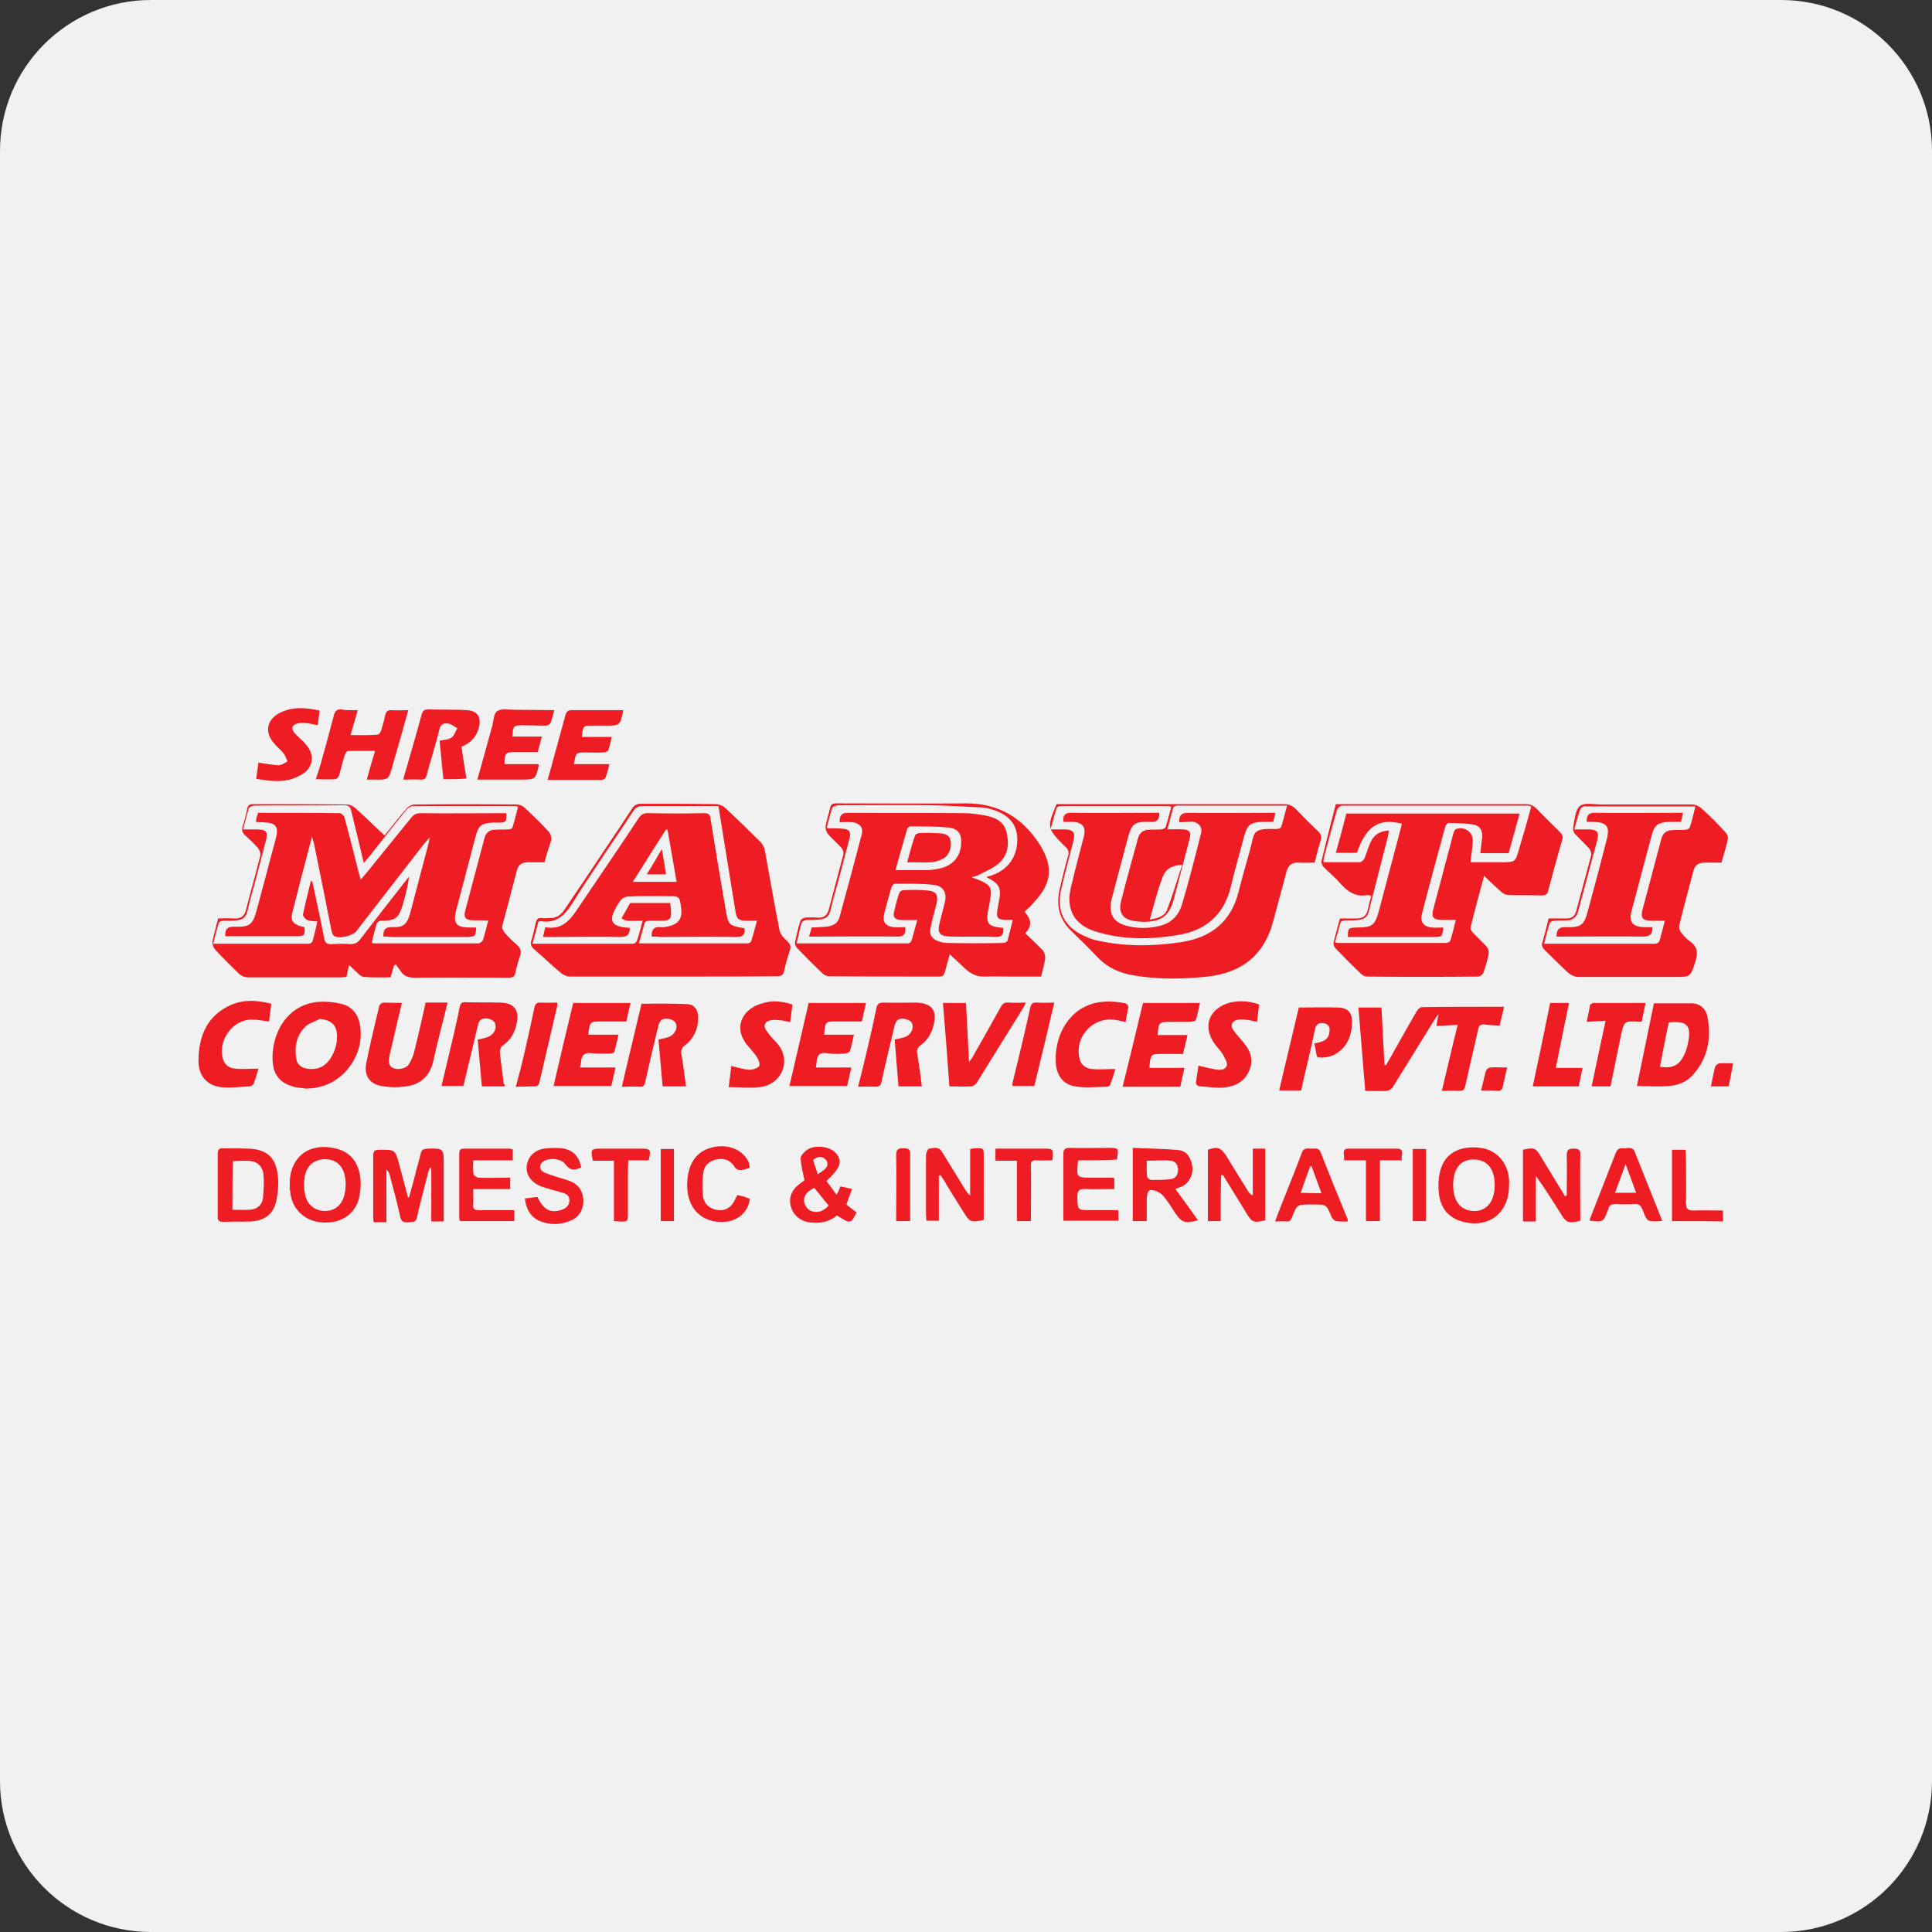
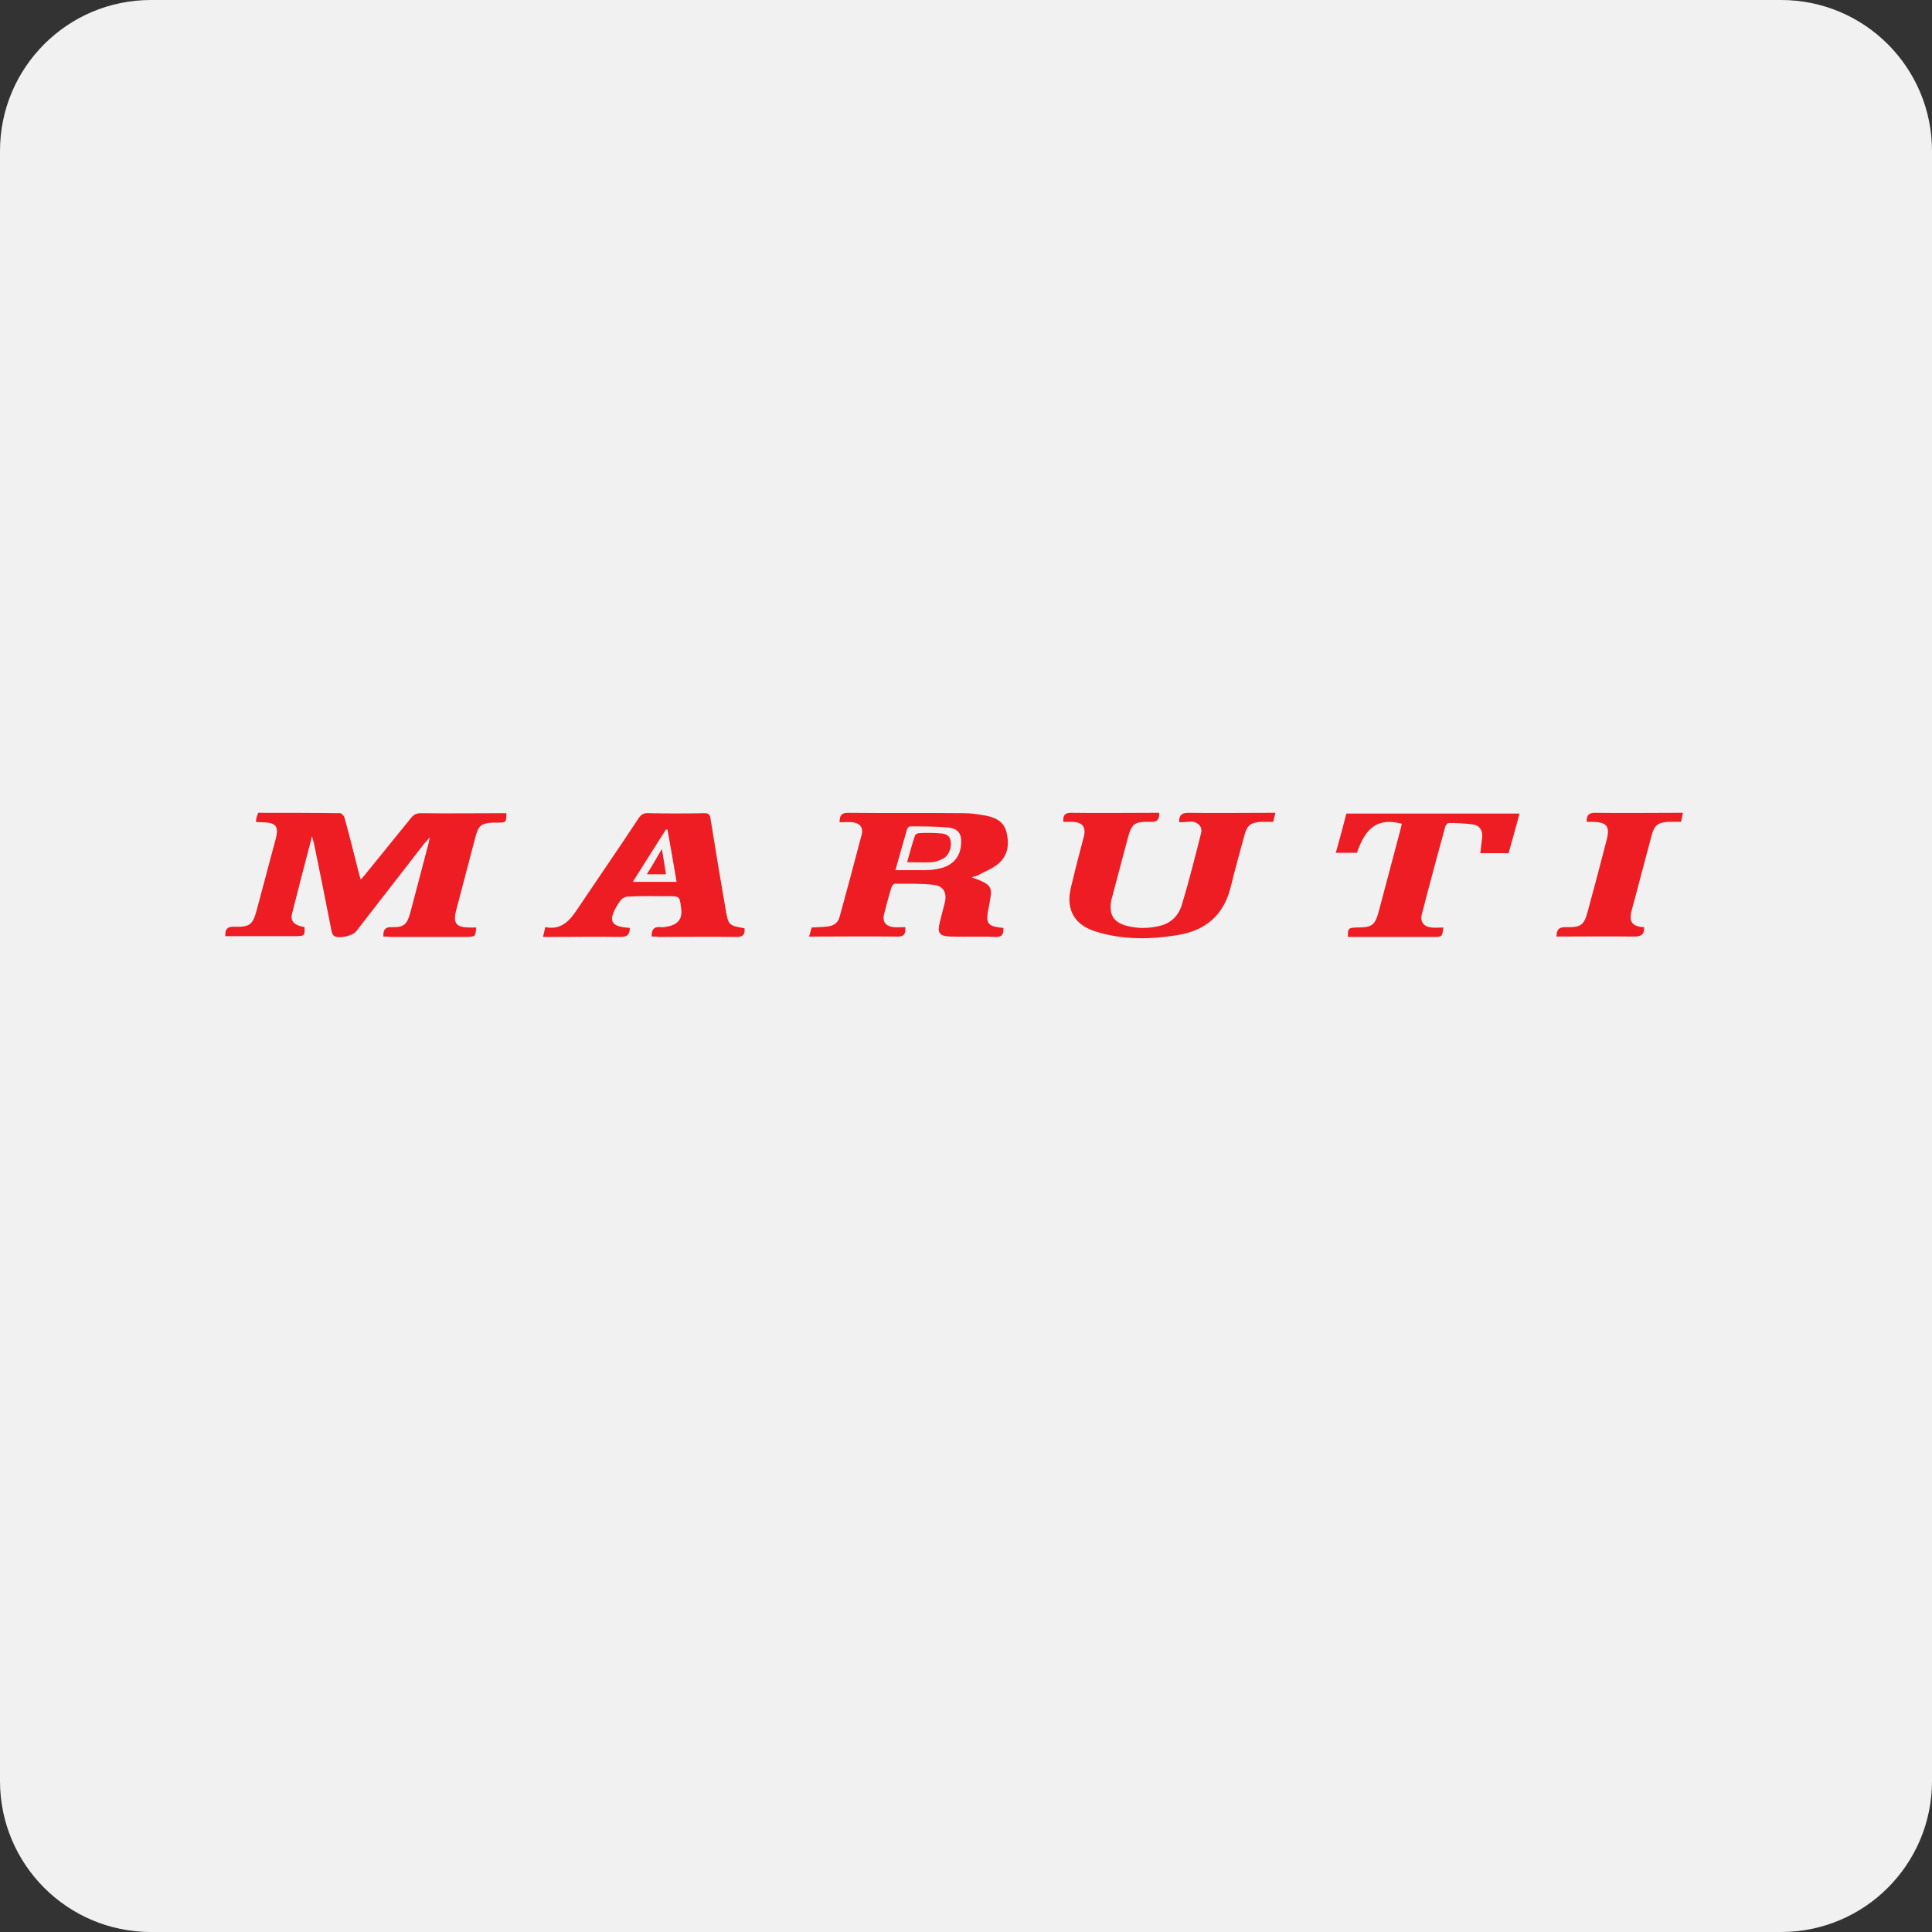
<svg xmlns="http://www.w3.org/2000/svg" id="Vector" viewBox="0 0 512 512">
  <rect x="0" y="0" width="512" height="512" fill="#333333" stroke="none" />
  <style>.st0{fill:#f1f1f2}.st1{fill:#ed1d23}</style>
  <path class="st0" d="M512 472c0 22.1-17.9 40-40 40H40c-22.1 0-40-17.9-40-40V40C0 17.9 17.9 0 40 0h432c22.1 0 40 17.9 40 40v432z" />
-   <path class="st1" d="M144.3 228.5h-4.4c-1.5 0-2.5.6-2.9 2.1-1.3 4.9-2.6 9.8-3.9 14.8-.1.5.2 1.2.5 1.6 1 1.2 2.1 2.3 3.3 3.3 1 .9 1.4 1.8.9 3.1-.5 1.4-.9 2.8-1.2 4.3-.2 1.2-.8 1.4-1.9 1.4-8.2 0-16.5-.1-24.7 0-1.6 0-2.9-.3-3.8-1.7-.4-.6-.9-1.2-1.3-1.8-.2.1-.3.2-.5.3-.3 1-.6 2-.9 3.1-2.3 0-4.7.1-7-.1-.6 0-1.3-.6-1.8-1.1-.7-.6-1.4-1.3-2.2-2.1-.2 1.1-.5 2.1-.7 3.2-.5 0-1 .1-1.5.1H65.6c-.7 0-1.7-.4-2.2-.9-2.2-2.1-4.4-4.3-6.5-6.6-.4-.5-.7-1.4-.6-2 .4-2 1-4 1.5-6.1 1.5 0 2.9-.1 4.3 0 1.7.1 2.7-.6 3.1-2.3 1.2-4.8 2.6-9.6 3.8-14.4.1-.6-.2-1.4-.6-1.9-1-1.2-2.2-2.3-3.4-3.4-.8-.7-1-1.4-.7-2.4.5-1.5.9-3.1 1.2-4.6.2-1 .6-1.3 1.6-1.3 8.3 0 16.6 0 24.9.1.7 0 1.5.4 2.1.9 2.6 2.3 5.1 4.8 7.8 7.3 2-2.4 3.8-4.8 5.8-7.1.5-.6 1.5-1.1 2.2-1.1 9-.1 18-.1 27 0 .8 0 1.7.4 2.2.9 2.2 2.1 4.4 4.2 6.4 6.4.4.5.7 1.4.6 2.1-.6 1.9-1.3 3.9-1.8 5.9zm-79.9-8.7h3.4c2.9 0 3.3.6 2.6 3.2-1.3 5-2.6 10.1-4 15.1s-.3 6.1-7.2 5.9c-.4 0-1.2.3-1.2.6-.6 1.8-1 3.6-1.5 5.5h25.3c.4 0 .9-.3 1-.6.5-1.7.9-3.5 1.3-5.3-1.1-.1-2-.1-2.7-.4-.5-.2-1.2-1.1-1.1-1.5.6-3 1.4-5.9 2.1-8.9.4.3.5.5.5.8 1 4.8 2.1 9.6 3 14.4.2 1.3.8 1.7 2 1.6 1.7-.1 3.3-.1 5 0 1.1 0 1.8-.3 2.5-1.2 3.9-5.1 7.9-10.2 11.9-15.3.4-.5.7-.9 1.1-1.4-.3 2.4-.9 4.7-1.5 6.9-1.1 3.7-1.7 4.9-5.9 4.8-.4 0-1.1.4-1.2.8-.5 1.7-.9 3.4-1.3 5 .3.1.4.2.5.2h27.8c.4 0 1-.5 1.2-.9.5-1.6.9-3.3 1.4-5.2h-4.1c-2-.1-2.5-.8-2-2.6l5.1-19.2c.3-1.3 1.2-2.1 2.5-2.2 1.3-.1 2.5 0 3.8-.1.4 0 1-.2 1.1-.5.6-1.8 1-3.7 1.5-5.5-.4-.1-.6-.2-.8-.2h-27c-.6 0-1.5.6-1.9 1.1-3.3 4.1-6.6 8.3-9.9 12.5-.4.5-.8.9-1.3 1.5-1.1-4.8-2.2-9.2-3.3-13.7-.2-1-.5-1.6-1.8-1.6-8 .1-16 0-24 .1-.5 0-1.3.4-1.4.8-.5 1.7-.9 3.4-1.5 5.5zM280 213.1H340.2c1.4 0 2.3.4 3.3 1.4 1.9 2 3.9 4 5.9 5.9.7.7.9 1.3.6 2.3-.6 1.9-1.1 3.8-1.6 5.9-1.4 0-2.8.1-4.2 0-1.9-.1-2.8.7-3.3 2.5-1 3.9-2.1 7.7-3.1 11.6-.2.6-.3 1.2-.5 1.8-2.4 8.8-8.4 13.3-17.3 14.3-6.5.7-13 .8-19.5-.3-3.7-.6-6.9-2-9.5-4.7-2.2-2.3-4.5-4.6-6.8-6.8-3.6-3.3-4.4-7.2-3.3-11.7.7-2.8 1.3-5.6 2.1-8.3.4-1.2.1-2.1-.9-2.8l-.2-.2c-4.4-4.5-4.5-4.8-1.9-10.9zm29.4 6.7c1.6 0 2.9-.1 4.2 0 1.6.1 2.1.8 1.7 2.3-1.4 5.4-2.8 10.7-4.2 16.1-1.3 4.6-3.2 6-7.9 6.1-.8 0-1.6-.1-2.4-.2-3.2-.4-4.5-2.2-3.7-5.3 1.4-5.6 3-11.2 4.5-16.7.4-1.4 1.3-2.1 2.7-2.2 1.1-.1 2.3 0 3.4-.1.4 0 1.1-.3 1.2-.6.6-1.8 1-3.6 1.5-5.3-.3-.2-.4-.3-.5-.3H281c-.4 0-.9.3-1 .6-.6 1.8-1 3.6-1.6 5.6h4c2 .1 2.6.9 2.1 2.9-1.1 4.4-2.3 8.7-3.3 13.1-1.3 5.8 1 10.1 6.5 12.4.9.4 1.9.8 2.9 1 7.4 1.7 14.9 1.6 22.3.5 8-1.2 13.4-5.4 15.4-13.6.9-3.6 1.9-7.1 2.9-10.6 1.4-5 .3-6 7-5.8.4 0 1.2-.2 1.3-.5.6-1.8 1-3.7 1.6-5.7h-29.2c-.4 0-.9.3-1 .6-.5 1.8-1 3.6-1.5 5.7zm-4.7 23.9c2.4-.4 4-1 4.6-2.6 1.5-3.9 2.6-7.8 4-11.9-2.9.1-4.6 1.2-5.4 3.8-1.3 3.4-2.1 6.9-3.2 10.7zM363.4 237.4c-.5-.1-.8-.2-1-.2-3.1.6-5.3-.9-7.2-3.1-1.3-1.5-2.9-2.8-4.3-4.2-.4-.4-.8-1.2-.7-1.7 1.2-5 2.5-10 3.8-15.1H404.2c1.2 0 2 .3 2.9 1.1 2 2.1 4.1 4.1 6.2 6.2.7.7 1 1.2.7 2.2-1.3 4.4-2.5 8.9-3.7 13.4-.2.9-.6 1.3-1.6 1.3-3-.1-6 0-8.9-.1-.7 0-1.4-.4-1.9-.8-1.5-1.3-2.9-2.7-4.6-4.3-1.3 4.8-2.5 9.2-3.6 13.7-.1.4.3 1 .6 1.3 1.2 1.3 2.5 2.5 3.7 3.8.4.5.6 1.3.5 1.9-.3 1.7-.8 3.3-1.4 5-.2.5-.9 1-1.4 1-9.8.1-19.6.1-29.4 0-.5 0-1.1-.3-1.5-.6-2.3-2.2-4.6-4.5-6.8-6.8-.4-.4-.7-1.1-.6-1.6.5-2.1 1.1-4.2 1.7-6.4h4.5c1.4 0 2.4-.6 2.8-2 .3-1.3.6-2.6 1-4zm42.4-23.7c-.4-.1-.6-.2-.8-.2h-49.3c-.5 0-1.3.7-1.4 1.2-1.2 4.1-2.3 8.3-3.4 12.4-.1.4-.1.9-.2 1.4h9.7c.4 0 1-.6 1.2-1 .6-1.5 1-3 1.7-4.5.9-1.9 2.6-2.8 4.8-2.9-.1.6-.2 1.1-.3 1.6-1.4 5.5-2.8 11-4.2 16.4-1.3 4.9-.4 6-7.1 5.8-.4 0-1.1.2-1.2.5-.6 1.8-1 3.6-1.5 5.3.4.1.5.2.6.2h28.8c.4 0 1-.3 1.1-.5.6-1.8 1-3.6 1.5-5.6h-3.9c-2.1-.1-2.6-.8-2.1-2.7l5.4-20.4c.1-.4.4-.9.7-1 2.2-.8 4.5.8 4.4 3.2-.1 1.8-.4 3.6-.6 5.6h8.1c3.8 0 3.8 0 4.8-3.6 1.1-3.7 2.2-7.4 3.2-11.2zM178.5 258.8h-27.3c-.9 0-1.9-.4-2.6-1-2.4-2-4.7-4.2-7.1-6.3-.7-.6-1-1.2-.7-2.2.5-1.6.8-3.2 1.2-4.8.2-.9.6-1.3 1.5-1.2.7.1 1.4 0 2.1 0 1.7.1 2.9-.7 3.9-2.1 3.5-5.2 7-10.3 10.4-15.5 2.6-3.8 5.1-7.6 7.6-11.4.6-1 1.4-1.3 2.5-1.3 6.6 0 13.2 0 19.7.1.8 0 1.8.4 2.4.9 3.2 3 6.3 6 9.4 9.1.6.6 1.1 1.5 1.2 2.3 1.3 7.1 2.5 14.2 3.9 21.2.2 1 1.1 2 1.9 2.7.9.8 1.2 1.5.8 2.6-.6 1.8-1.1 3.6-1.5 5.4-.2 1.1-.8 1.4-1.9 1.4-9.1.1-18.3.1-27.4.1zm-8.2-14.8c-1.6 0-2.8.1-4.1 0-.5 0-1-.4-1.5-.6.8-1.4 1.5-2.7 2.3-4.1h10.6c.1.8.2 1.3.2 1.9.2 2.3-.3 2.8-2.5 2.8H172c-.4 0-1 .2-1.1.5-.6 1.8-1 3.6-1.6 5.5h28.8c.4 0 .9-.3 1-.6.5-1.7 1-3.5 1.5-5.4h-2.8c-2.1 0-2.6-.5-2.9-2.5-.7-4.3-1.4-8.7-2.1-13-.8-4.9-1.6-9.8-2.4-14.9h-20c-1.2 0-2 .4-2.6 1.4-5.4 8.2-11 16.2-16.2 24.5-2 3.2-4.3 5.3-8.3 4.6-.2 0-.3.1-.6.1-.5 1.9-1 3.8-1.6 5.9h26.7c.4 0 .9-.5 1-.8.6-1.7 1-3.4 1.5-5.3zM271.5 241.6c1.7 1.9 2.2 3.7.2 5.7 1.6 1.6 3.2 3 4.7 4.6.4.5.6 1.4.6 2-.2 1.6-.7 3.1-1.1 4.9h-8.4c-2.2 0-4.4-.1-6.5 0-2.1.1-3.7-.7-5.1-2-1.3-1.2-2.7-2.5-4.2-3.9-.5 1.7-.9 3.2-1.3 4.7-.2.8-.5 1.2-1.5 1.2-9.7 0-19.5 0-29.2-.1-.6 0-1.3-.3-1.8-.8-2.3-2.2-4.5-4.4-6.7-6.7-.4-.4-.6-1.1-.5-1.6.4-1.8.8-3.7 1.4-5.5.1-.4.7-.8 1.1-.9 1.2-.1 2.5-.1 3.8 0 1.4 0 2.2-.7 2.6-2 1.3-4.9 2.6-9.8 3.9-14.8.1-.5-.1-1.3-.5-1.7-1.1-1.3-2.5-2.4-3.6-3.7-.4-.5-.7-1.4-.6-2.1.3-1.6.8-3.2 1.2-4.8.2-1 .7-1.2 1.7-1.2 11.5 0 22.9.1 34.4 0 8.6 0 15 3.9 19.5 11 3.6 5.8 3.1 10.3-1.6 15.2-.8 1-1.6 1.7-2.5 2.5zm-60.4 8.4h29.6c.3 0 .8-.4.9-.8.5-1.7.9-3.4 1.5-5.4-1.6 0-3.1.1-4.5 0-1.2-.1-2-.6-1.7-2 .4-1.7.8-3.4 1.4-5.1.1-.4.7-.8 1.1-.8 2.2-.1 4.4-.1 6.5.1 2.2.2 2.8 1.2 2.3 3.4s-1.2 4.3-1.6 6.5c-.4 2 .4 3 2.3 3.6.8.3 1.7.4 2.5.4 4.8.1 9.6.1 14.4 0 .4 0 1.1-.3 1.2-.6.5-1.8.9-3.6 1.4-5.5h-1.9c-2.1-.1-2.5-.6-2.2-2.6.2-1.1.4-2.3.6-3.4.4-2.3-.3-3.6-2.3-4.7-.4-.2-.7-.4-1.2-.7.7-.2 1.2-.3 1.6-.5 4.1-1.4 6.6-4.9 6.6-9.4 0-4-2.2-6.6-6.7-8-.8-.2-1.7-.5-2.5-.5-4.4-.2-8.8-.5-13.2-.6-8.3-.1-16.6 0-24.9 0-.6 0-1.6.3-1.7.6-.6 1.7-1 3.6-1.5 5.3.3.2.3.2.4.2 1.2 0 2.4 0 3.6.1 2 .1 2.5.8 2 2.7-1.4 5.2-2.7 10.5-4.2 15.7-1.4 4.9-.3 5.9-7.1 5.8-.5 0-1.2.4-1.4.8-.5 1.8-.8 3.5-1.3 5.4zM410.4 243.4h4.8c1.3 0 2.1-.6 2.5-1.9 1.3-5 2.7-9.9 4-14.9.1-.5-.2-1.3-.6-1.8-1.2-1.3-2.5-2.5-3.7-3.8-.4-.4-.6-1.2-.5-1.7.4-2 .5-4.6 1.8-5.7 1.2-1 3.8-.4 5.8-.4h23.9c.9 0 2 .5 2.6 1.1 2.2 2 4.3 4.1 6.3 6.3.4.4.7 1.2.6 1.7-.4 2.1-1.1 4.1-1.7 6.3h-4.5c-1.5 0-2.5.6-2.9 2.1-1.3 4.9-2.6 9.7-3.8 14.6-.1.5.1 1.3.5 1.8.7.9 1.5 1.8 2.4 2.4 2 1.4 2.1 3.1 1.4 5.3-1.3 4-1.2 4.1-5.3 4.1h-25.8c-.8 0-1.9-.5-2.5-1-2.2-2-4.2-4.1-6.3-6.1-.7-.7-1-1.3-.6-2.2.6-2.2 1.1-4.1 1.6-6.2zm6.8-23.6h3.9c2.2.1 2.7.7 2.2 2.8-1.7 6.4-3.4 12.7-5.1 19-.4 1.4-1.3 2.2-2.7 2.3-1.2.1-2.4 0-3.6.1-.4 0-1.1.3-1.2.6-.6 1.8-1 3.6-1.5 5.5h29.5c.4 0 1-.4 1.1-.8.5-1.7.9-3.4 1.4-5.3h-3.9c-2-.1-2.5-.8-2.1-2.6l5.1-19.2c.4-1.4 1.3-2.1 2.7-2.2 1.2-.1 2.4 0 3.6-.1.4 0 1.1-.3 1.2-.6.6-1.8 1-3.6 1.5-5.6h-29.4c-.4 0-1 .4-1.1.8-.6 1.5-1 3.2-1.6 5.3zM398.6 266.8c-.4 1.8-.8 3.3-1.2 5-1.4-.1-2.7-.1-4-.3-1.1-.1-1.5.3-1.7 1.4-1.1 5-2.3 9.9-3.4 14.9-.2 1-.6 1.3-1.6 1.3-1.5-.1-3 0-4.6 0 1.4-5.8 2.7-11.5 4.2-17.5-2 .1-3.7.2-5.6.3.1-1 .3-1.8.5-3.1-.5.6-.7.9-.9 1.2-3.7 6-7.5 12.1-11.2 18.1-.3.5-1.1 1-1.7 1-1.8.1-3.6 0-5.6 0-.6-7.4-1.2-14.6-1.8-22.1h6.1c.3 5.1.5 10.1.8 15.2.1 0 .3.1.4.1.5-.9 1-1.7 1.5-2.6 2.2-3.9 4.4-7.9 6.7-11.8.3-.5.9-1 1.3-1 7.2-.1 14.4-.1 21.8-.1zM81.1 288.5c-1-.2-2.4-.2-3.6-.6-2.8-.8-4.6-2.6-5.1-5.4-1-6 2-15.5 11.1-16.9 2.2-.3 4.6-.1 6.8.4 2.9.6 4.6 2.7 5.1 5.7 1.3 7.3-3.8 14.9-11 16.4-1 .3-2 .3-3.3.4zm3.7-18.5c-1.3.7-2.8 1.1-3.8 2-2.4 2.3-3 5.3-2.5 8.5.2 1.5 1.3 2.5 2.9 2.7 2.4.4 4.4-.3 5.9-2.3 1.4-2 2.1-4.2 2-6.6-.1-2.7-1.5-3.9-4.5-4.3zM244.3 287.9h-6.2c-.3-4.2-.7-8.3-1-12.4 1.1-.3 2-.4 2.8-.7 1.5-.6 2.4-2.3 1.8-3.6-.4-1-2.5-1.6-3.7-1-.4.2-.7 1-.9 1.5-1.2 5-2.4 10-3.5 15-.2 1-.6 1.3-1.6 1.3-1.5-.1-3 0-4.6 0 .9-3.5 1.7-6.8 2.5-10.2.8-3.4 1.6-6.9 2.3-10.4.2-1.2.6-1.7 2-1.7 2.8.1 5.6 0 8.4 0 4.5.1 5.9 2.1 4.7 6.4-.6 2.1-1.7 3.8-3.6 5.1-.4.3-.7 1-.7 1.5.5 3 .9 6 1.3 9.2zM133.7 287.9h-6c-.4-4.1-.7-8.2-1.1-12.4 1-.2 1.9-.4 2.7-.7 1.6-.6 2.4-2.2 1.9-3.6-.4-1-2.2-1.7-3.6-1.1-.4.2-.8.9-.9 1.4-1.3 5.4-2.6 10.8-3.9 16.3H117c1.1-4.7 2.2-9.2 3.3-13.9.5-2.3 1.1-4.7 1.5-7 .2-.9.5-1.3 1.4-1.3 3.1.1 6.3 0 9.4.1 3.7.1 5.1 2 4.3 5.6-.5 2.4-1.6 4.4-3.7 5.8-.5.3-.8 1.3-.7 1.9.2 2.7.7 5.4 1 8.2.3.3.3.4.2.7zM181.8 287.9h-6.2c-.4-4.2-.7-8.3-1.1-12.4 1.1-.3 2-.4 2.8-.7 1.5-.6 2.4-2.4 1.8-3.6-.4-1-2.4-1.6-3.7-1-.4.2-.7.9-.9 1.5-1.2 5-2.4 10-3.5 15-.2 1-.5 1.4-1.6 1.3-1.5-.1-3 0-4.6 0 1.7-7.4 3.5-14.7 5.2-22 4 0 8.1-.1 12.1.1 1.9.1 2.8 1.4 2.9 3.2.1 3.2-1 5.9-3.7 7.9-.5.3-.8 1.2-.8 1.7.5 2.9.9 5.8 1.3 9zM106.5 265.8c-1.1 4.5-2.1 8.9-3.1 13.2-.1.3-.2.6-.2.8-.1 1.2-.5 2.5.9 3.2 1.2.6 3.4.3 4.2-.9.6-.9 1.1-2 1.4-3.1 1.1-4.4 2.1-8.8 3.1-13.3h5.8c-.6 2.6-1.3 5.1-1.9 7.6-.7 2.7-1.3 5.3-1.9 8-.9 3.9-3.4 6.1-7.2 6.6-2.1.3-4.4.3-6.5-.1-3.3-.6-4.7-2.9-4-6.2 1-5 2.2-10 3.4-15 .1-.4.7-.9 1.1-.9 1.6 0 3.2.1 4.9.1zM433.8 287.8l4.5-21.9h10c2.3 0 3.8 1.5 4.2 3.6 1.1 5.9 0 11.4-4.3 15.8-1.3 1.3-3.3 2.2-5.1 2.4-3.1.4-6.2.1-9.3.1zm6.1-5.1c3.2.5 5-.3 6.3-2.9.6-1.2 1-2.5 1.2-3.7.8-4.4-.3-5.5-4.8-5.2-.1 0-.1 0-.4.2-.8 3.7-1.5 7.6-2.3 11.6zM163.1 282.9c-.4 1.8-.7 3.3-1.1 4.9h-15.3c1.7-7.3 3.4-14.6 5.2-22h15.2c-.4 1.7-.8 3.3-1.1 4.9h-6.4c-3.3 0-3.3 0-3.7 3.5h8c-.4 1.7-.7 3.1-1.1 4.6-.1.2-.7.4-1.1.4-1.7 0-3.3.1-5-.1-1.7-.2-2.6.5-2.7 2.2 0 .4-.2.9-.3 1.6h9.4zM302.9 265.8H318c-.4 1.6-.6 3.1-1.1 4.5-.1.3-.8.4-1.3.5h-5.5c-3 0-3.1.2-3.3 3.5h7.9c-.4 1.8-.8 3.3-1.2 5h-5.3c-3.3 0-3.3 0-3.6 3.7h9.3c-.4 1.8-.8 3.3-1.1 5h-15.3c1.9-7.5 3.6-14.8 5.4-22.2zM214.3 265.8h15.2c-.4 1.6-.7 3.2-1.1 4.9h-6.6c-3.1 0-3.1 0-3.4 3.5h7.9c-.4 1.6-.6 3-1.1 4.4-.1.3-.8.5-1.2.6-1.6.1-3.2.2-4.8-.1-2-.3-2.7.6-2.8 2.4 0 .4-.1.8-.2 1.4h9.4c-.4 1.7-.7 3.3-1.1 4.9h-15.3c1.7-7.2 3.4-14.6 5.1-22zM108.4 317.3c.7-2.5 1.4-5 2-7.5.4-1.4.8-2.8 1.1-4.1.2-1 .7-1.2 1.7-1.3 4.4-.1 4.4-.1 4.4 4.4v14.9h-3.3v-14.1c-.1 0-.3-.1-.4-.1-.1.4-.3.7-.4 1.1-1 4-2.1 7.9-3 12-.3 1.5-1.3 1.2-2.3 1.3-1 .1-1.8 0-2.1-1.3-.8-3.7-1.8-7.4-2.8-11.1-.1-.5-.3-1.1-.9-1.5v13.9H99c0-.5-.1-.9-.1-1.3v-16.3c0-1.3.4-1.6 1.7-1.6 4.1 0 4.1-.1 5.2 3.9l2.4 9c-.1-.4 0-.3.2-.3zM94.8 188.2c-.7 2.3-1.2 4.3-1.9 6.6 2.5 0 4.8.1 7.1-.1.4 0 .9-.7 1-1.1.4-1.4.8-2.7 1.1-4.1.2-1 .7-1.3 1.6-1.3 1.5.1 2.9 0 4.5 0-1.4 5.1-2.8 10-4.2 14.8-1 3.6-1 3.7-4.9 3.6h-1.9c.7-2.6 1.4-5 2.2-7.6h-7.1c-.3 0-.8.6-.9 1-.6 1.8-1 3.6-1.5 5.4-.1.4-.6 1-1 1.1-1.6.1-3.3 0-5.2 0 .5-1.5.9-2.8 1.3-4.1 1.2-4.3 2.4-8.6 3.5-12.9.3-1.1.8-1.6 2-1.5 1.3.3 2.7.2 4.3.2zM249.9 265.8h6.1c.3 5.1.5 10.2.8 15.6.4-.6.7-.8.9-1.2 2.5-4.4 5-8.8 7.5-13.3.5-1 1.1-1.3 2.1-1.2 1.5.1 2.9 0 4.6 0-.3.6-.6 1.1-.8 1.5L258.8 287c-.3.4-.8.8-1.3.9-1.9.1-3.9 0-5.9 0-.5-7.3-1.1-14.6-1.7-22.1zM117.5 206.5c-.3-3.4-.7-6.8-1-10.2 1.2-.3 2.3-.2 3.1-.8.8-.5 1.1-1.7 1.6-2.5-.7-.4-1.4-1-2.2-1.2-1-.2-2.1-.2-2.5 1.3-1 4.1-2.3 8.1-3.4 12.2-.2.9-.6 1.4-1.6 1.3-1.5-.1-3 0-4.6 0 .1-.6.2-1.1.4-1.6 1.5-5.2 3-10.3 4.4-15.5.3-1.1.7-1.5 1.8-1.5 3.4.1 6.9 0 10.3.2 2.8.2 3.8 1.9 3.1 4.6-.6 2.5-2.2 4.1-4.6 5.1.4 2.8.8 5.5 1.3 8.4-1.9.2-3.9.2-6.1.2zM348.3 276.5c2.1-.3 3.7-.8 4-2.9.2-1.1 0-2.1-1.3-2.4-1.2-.2-2.1-.1-2.5 1.5-1.1 5.4-2.5 10.8-3.7 16.3H339c1.7-7.4 3.5-14.7 5.2-22 3.5 0 7-.1 10.5 0 2.4.1 3.6 1.3 3.6 3.7 0 3.6-1.2 6.8-4.5 8.7-1.3.7-3 1-4.5.8-.5 0-.6-2.3-1-3.7zM165.2 188.2c-.9 4.1-.9 4.1-4.6 4.1h-3.4c-2.7 0-2.7 0-3 3h7.9c-.3 1.3-.5 2.4-.9 3.5-.1.3-.8.6-1.2.6-1.5.1-3.1 0-4.6 0-2.8 0-2.8 0-3.3 3.1h9.4c-.3 1.3-.6 2.4-1 3.5-.1.3-.7.7-1 .7h-14.4c.3-1.1.6-1.9.8-2.8 1.3-4.7 2.6-9.5 3.9-14.2.3-1.1.7-1.6 2-1.5h13.4zM146.9 188.2c-.4 1.4-.6 2.4-1 3.4-.2.4-.8.7-1.3.7-2 0-4-.1-6-.1-2.5 0-2.7.2-2.8 3h7.8c-.4 1.4-.7 2.7-1.1 4.1h-6c-2.5 0-2.8.3-2.8 3.2h9c0 .2.1.3.1.3-.9 3.8-.9 3.8-4.9 3.8h-11.4c1.3-4.7 2.6-9.2 3.8-13.7 0-.1.1-.2.1-.3.4-1.4.4-3.5 1.3-4.1 1.1-.8 3.1-.4 4.6-.4 3.6 0 6.9.1 10.6.1zM298.3 270.9c-1.1-.3-1.8-.5-2.6-.6-5.8-1-10.8 4.1-9.7 9.9.3 1.8 1.5 2.9 3.4 3.1 2 .2 4 0 6.2 0-.4 1.3-.9 2.8-1.4 4.2-.1.2-.5.5-.8.5-2.8 0-5.7.4-8.5-.1-3.2-.5-4.9-3-5.1-6.2-.4-6.5 2.7-12.6 7.9-15 3.4-1.6 7-1.5 10.6-.8.3.1.8.7.7 1.1-.2 1.2-.5 2.4-.7 3.9zM68.5 283.2c-.4 1.2-.7 2.5-1.2 3.8-.1.4-.7.9-1.1.9-2.6.1-5.2.5-7.7.2-3.9-.5-6-3.3-5.9-7.2.1-6.1 2.1-11.4 8-14.3 3.6-1.8 7.4-1.6 11.3-.6-.2 1.6-.4 3.1-.6 4.7-1.6-.2-3.1-.5-4.6-.5-5 0-8.9 5.4-7.7 10.2.5 1.8 1.7 2.7 3.4 2.8 2 .2 4 0 6.1 0zM333.7 266.2c-.2 1.5-.4 3-.6 4.6-.9-.2-1.6-.4-2.4-.5-.8-.1-1.7-.2-2.5-.1-1.8.3-2.3 1.6-1.2 3 .7 1 1.6 1.9 2.4 2.9 1.9 2.2 2.9 4.6 1.7 7.5-1.2 3-3.7 4.3-6.7 4.6-2.1.2-4.2-.2-6.3-.3-.9-.1-1.3-.5-1.1-1.5.2-1.3.4-2.7.6-4 1.4.3 2.7.7 4 .9 1.3.3 3 .5 3.5-.9.3-.8-.6-2.1-1.1-3.1-.7-1.1-1.7-2-2.4-3.1-2.7-4.2-1.3-8.4 3.4-10.2 2.3-.9 5.8-.9 8.7.2zM210 266.2c-.2 1.6-.4 3.1-.6 4.7-.9-.2-1.8-.5-2.6-.5-.9-.1-1.8-.2-2.7 0-1.5.4-1.9 1.5-1 2.7.7 1.1 1.6 2.1 2.5 3 4.6 4.8 1.5 11.4-4.3 12-2.6.3-5.3 0-8.2 0 .3-2.2.5-3.9.7-5.6 1.7.4 3.3.9 4.8 1 .9 0 2.2-.4 2.6-1 .3-.5-.2-1.8-.7-2.5-.8-1.2-1.8-2.2-2.7-3.3-3.6-4.8-.7-9.4 3.9-10.7 2.8-1 5.5-.7 8.3.2zM303.9 323.6h-3.7v-19.4c4.1.2 8.2.2 12.2.6 2.1.2 3.3 2.1 3.6 4.5.2 2.1-.9 4.2-2.7 5.1-.7.3-1.4.5-1.8.7 2 2.7 4 5.5 6 8.3-3.6.9-4.3.6-6.1-2-.9-1.4-1.8-2.8-2.8-4.1-.5-.6-1.1-1.2-1.8-1.5-2.3-.9-2.8-.4-2.9 2v5.8zm0-16c0 1.5-.1 2.8.1 4.2 0 .3.7.9 1.1.9 1.7 0 3.3 0 5-.2 1.4-.1 2.1-1.1 2.1-2.5 0-1.3-.7-2.3-2-2.4-2.1-.2-4.1 0-6.3 0zM248.8 311.6v11.9h-3.3c0-.6-.1-1.2-.1-1.8v-15.5c0-.7.5-1.8.8-1.8 1.1-.1 2.5-.7 3.4.8 2 3.3 4.1 6.6 6.1 9.9.4.6.7 1.2 1.4 1.7v-12.3c.7-.1 1-.2 1.4-.2 2.1-.1 2.2 0 2.2 2.1v16.9c-3.4.7-3.7.6-5.3-2-1.8-2.9-3.6-5.7-5.3-8.6-.3-.5-.6-.9-.9-1.3-.2.1-.3.2-.4.2zM415.2 316.8c0-3.5.1-7.1 0-10.6 0-1.5.5-1.8 1.9-1.8 1.3 0 1.8.4 1.7 1.8-.1 5.8 0 11.5 0 17.3-3.1.8-3.7.6-5.2-1.9-2.1-3.3-4.2-6.7-6.6-10v12.1h-3.4v-19c3-.7 3.4-.5 4.8 1.9 2.1 3.5 4.3 7 6.4 10.5.1-.2.3-.3.4-.3zM323.5 323.6h-3.4v-18.9c2.5-.9 3.4-.6 4.8 1.5 1.9 3.1 3.8 6.2 5.8 9.4.3.5.6.9 1.3 1.2v-12.4h3.3v19c-3.2.7-3.5.6-5.1-2.1-2-3.3-4.1-6.6-6.1-9.9-.2 0-.3 0-.5.1-.1 4-.1 8-.1 12.1zM221.8 322.1c-2 1.7-4.3 2.1-6.7 1.9-2.8-.2-4.8-1.8-5.5-4.2-.7-2.3.2-4.6 2.5-6.2.5-.4 1-.7 1.1-.8-.4-2.1-1-4-1-5.9 0-.7 1-1.7 1.7-2.2 2.3-1.5 6.4-.8 7.8 1.1 1.6 2.1 1 3.7-2.7 7.2.9 1.1 1.7 2.3 2.7 3.6.3-.6.5-.8.6-1.2.1-.3.3-.6.4-1 1 .2 1.9.4 3.1.7-.5 1.4-1 2.6-1.5 4.1.8.7 1.8 1.4 2.7 2.1-1.6 3.1-1.6 3.1-5.2.8zm-6-7.3c-1.7.8-2.9 1.9-2.7 3.7.1.9 1 2.1 1.8 2.4 1.7.7 3.3.1 4.7-1.4-1.3-1.6-2.5-3.1-3.8-4.7zm.9-3.6c1.6-1.1 2.9-1.7 2.5-3.3-.2-.6-1.1-1.3-1.7-1.3-.6-.1-2 .6-2 .8.3 1.2.8 2.3 1.2 3.8zM76.8 313.9c-.2-6.7 4.7-11.6 12.7-9.4 3.8 1.1 5.6 4 6 7.8.2 1.8 0 3.7-.4 5.4-1.2 4.4-5.2 6.8-10.3 6.2-4.4-.5-7.6-3.8-7.9-8.3-.2-.5-.1-1.1-.1-1.7zm14.8-.2c0-.2 0-.8-.1-1.3-.3-3.2-2.3-5.2-5.3-5.2s-5.1 1.8-5.5 5c-.2 1.3-.2 2.8.1 4.1.5 3.3 3.3 5.1 6.5 4.5 2.8-.6 4.3-3 4.3-7.1zM399.9 314.3c0 7.2-5.5 11.4-12.5 9.4-3.8-1.1-5.8-3.9-6.1-7.7-.2-1.9-.1-3.9.4-5.8 1.2-4.6 5.2-6.7 10.7-6 4.1.5 7.2 3.9 7.5 8.3.1.6 0 1.2 0 1.8zm-14.8-.3c0 3.8 1.5 6.2 4.3 6.8 3.5.7 6.1-1.3 6.6-5.1.6-5-1.3-8.2-5-8.4-3.7-.3-5.9 2.2-5.9 6.7zM57.7 313.9v-8.1c0-1.1.4-1.6 1.5-1.5 2.2.1 4.5 0 6.7.1 4.7.2 7.1 2.2 7.7 6.9.3 2.4.1 5-.5 7.4-.8 3.3-3.4 4.9-6.8 5-2.4.1-4.8 0-7.2.1-1.2 0-1.4-.5-1.4-1.5v-8.4zm3.9 6.7c1.6 0 3.1.1 4.5 0 2-.1 3.4-1.2 3.6-3.2.2-2.1.3-4.2.1-6.3-.2-1.8-1.4-3.2-3.3-3.4-1.6-.2-3.2 0-4.8 0-.1 4.2-.1 8.5-.1 12.9zM67.9 206.4c.2-1.6.4-2.9.6-4.3 1.8.3 3.6.6 5.3.7.8 0 1.6-.6 2.4-1-.3-.7-.6-1.6-1.1-2.2-.8-1-1.9-1.8-2.7-2.9-2.3-2.8-1.6-6 1.6-7.7 3.4-1.8 6.9-1.5 10.7-.7-.2 1.3-.3 2.6-.5 3.9-.9-.2-1.7-.4-2.5-.5-.9-.1-1.8-.2-2.7 0-1.6.3-2 1.3-.9 2.6.9 1 1.9 1.8 2.8 2.8 2.9 3.1 2.1 6.9-1.8 8.6-3.7 1.9-7.3 1.3-11.2.7zM139.1 317.6c1.2-.1 2.3-.3 3.3-.4 1.7 3.4 3.3 4.3 6.2 3.5 1.2-.4 2.2-1 2.3-2.4.1-1.5-.9-2-2.1-2.3-1.7-.5-3.4-.9-5.1-1.5-2.9-1-4.4-3.2-4.1-5.6.4-2.6 2.3-4.4 5.4-4.6 1.3-.1 2.6-.1 3.9 0 2.9.4 4.6 2.1 5.1 5.1-2.1.9-3 .7-4.3-1-1.1-1.5-4.8-1.7-6.1-.3-.8.9-.6 2 .6 2.6 1.1.5 2.3.8 3.4 1.2 1.2.4 2.5.7 3.7 1.2 2.1.9 3.2 2.6 3.3 5 0 2.4-1 4.3-3.2 5.3-2.9 1.3-5.9 1.3-8.8 0-2.2-1.2-3.2-3.2-3.5-5.8zM285.7 307.5c-.5 4.6-.5 4.6 3.7 4.6h5.3c.2 0 .3.1.6.1v2.9c-2.5 0-5.1.1-7.7 0-1.7-.1-2.1.5-2.1 2.1.1 3.5 0 3.5 3.6 3.5h6.9c.1 0 .2.1.4.1v2.7h-14.6v-3.1-14.6c0-1.2.4-1.6 1.6-1.6 3.4.1 6.9 0 10.3 0 2.8 0 2.8 0 2.3 3.1-3.4.2-6.8.2-10.3.2zM125.4 315.1c0 1.6.1 2.9 0 4.2-.1 1.1.4 1.4 1.4 1.4h9.5v2.9h-14.4c-.1-.3-.2-.6-.2-.9v-16.8c0-1 .2-1.5 1.3-1.5h12c.3 0 .5.1.9.2v2.9h-10.5c0 1.4-.1 2.5.1 3.7.1.4.9.9 1.4.9 2.7.1 5.5 0 8.3 0v3h-9.8zM440.5 323.5c-.3.1-.5.1-.6.1-3.3.2-3.4.2-4.6-3-.4-1-.9-1.6-2.1-1.5-1.7.1-3.3.1-5 0-1.1 0-1.8.2-2 1.4 0 .1 0 .1-.1.2-1.2 3.2-1.2 3.2-4.8 2.8 0-.2 0-.4.1-.6 2.3-5.8 4.5-11.6 6.8-17.4.4-1 1-1.3 2-1.2 1 .1 2.4-.6 3 .9 2.4 6.1 4.9 12.2 7.3 18.3zm-6.9-7.4c-.9-2.5-1.8-4.8-2.8-7.6-1 2.8-1.9 5.1-2.8 7.6h5.6zM337.9 323.7c1-2.7 2-5.2 3-7.7 1.4-3.5 2.8-7 4.1-10.5.4-1.2 1.2-1.2 2.2-1.1 1 .1 2.2-.5 2.8 1 2.3 5.9 4.7 11.8 7.1 17.6.1.1 0 .3.1.7-1 0-2.1.1-3.1-.1-.5-.1-1.1-.7-1.3-1.3-1.3-3.1-1.3-3.1-4.7-3.1h-.7c-3.7 0-3.7 0-5 3.4-.3.8-.7 1.2-1.6 1.1-1-.1-1.8 0-2.9 0zm12.3-7.5c-.9-2.5-1.8-4.8-2.6-7.1h-.4c-.8 2.3-1.7 4.6-2.5 7 1.9.1 3.5.1 5.5.1zM425.5 270.5c-1.8.1-3.3.2-5 .3.3-1.6.6-3 .9-4.5.1-.2.6-.5.9-.5h13.8c-.4 1.8-.7 3.3-1 4.9-.3.1-.4.1-.5.1-4.2-.3-4.2-.3-5.1 3.9-.9 4.4-1.8 8.7-2.7 13.2h-5c1.2-5.7 2.4-11.4 3.7-17.4zM198.7 309.5c-.9.2-1.7.6-2.5.6-.5 0-1.2-.3-1.4-.7-1.1-1.8-2.6-2.5-4.6-2.2-2 .3-3.5 1.5-3.8 3.4-.3 2.1-.3 4.3-.1 6.4.3 2.2 2 3.5 4.1 3.7 2 .2 3.5-.8 4.5-3 .1-.3.3-.6.5-1 .6.1 1.1.3 1.7.4.5.2 1.1.4 1.6.6-.3 3.3-3.1 5.9-6.7 6.1-6.1.4-10.1-3.7-9.9-10.2.2-5.1 2.3-8.3 6.2-9.4 4.4-1.3 8.7.4 10.2 4 .1.5.1.9.2 1.3zM410.8 265.8h5c-1.2 5.7-2.3 11.3-3.5 17.2h7.1c-.4 1.7-.7 3.3-1 4.9h-12.2c1.6-7.4 3.1-14.7 4.6-22.1zM279.4 265.7c-1.8 7.6-3.5 14.8-5.3 22.1h-5.8c0-.4 0-.7.1-1.1 1.6-6.5 3.2-13.1 4.6-19.6.3-1.2.7-1.5 1.8-1.4 1.6.1 3 0 4.6 0zM136.7 288c.9-3.3 1.7-6.4 2.4-9.5.9-3.8 1.7-7.6 2.5-11.4.2-.9.5-1.4 1.5-1.4 1.5.1 3 0 4.6 0 0 .5 0 .9-.1 1.2-1.5 6.6-3.1 13.1-4.6 19.7-.2 1.1-.7 1.4-1.7 1.3-1.4 0-2.9.1-4.6.1zM273.2 323.6h-3.7v-16h-5.7v-3.2h12.6c2.8 0 2.8 0 2.5 3.1-1.4 0-2.8.1-4.2 0-1.2-.1-1.6.4-1.5 1.6.1 4.2 0 8.3 0 12.5v2zM362 307.5h-5.8c0-.7 0-1.3-.1-1.8-.1-1 .4-1.3 1.3-1.3h12.7c2.4 0 1.1 1.8 1.4 3.1h-5.8v16.1H362v-16.1zM162.7 323.6v-16h-5.6c-.6-3-.5-3.2 2.1-3.2h10.6c2.6 0 2.8.2 2.1 3.1h-5.4c0 .9-.1 1.7-.1 2.5v11.3c0 2.5 0 2.5-2.4 2.4-.3 0-.7-.1-1.3-.1zM443.1 323.6v-18.9h3.6c0 .6.1 1.3.1 2 0 4 .1 8 0 12 0 1.5.3 2.1 2 2.1 2.6-.1 5.1 0 7.8 0v2.9c-4.5-.1-8.9-.1-13.5-.1zM377.9 323.6h-3.5v-19.1h3.5v19.1zM175.1 304.5h3.5v19.1h-3.5v-19.1zM241.2 323.6h-3.7v-1.9c0-5.2.1-10.4 0-15.6 0-1.6.6-1.8 1.9-1.8 1.2 0 1.9.2 1.8 1.7v17.6zM392.5 289c.5-1.9.8-3.6 1.3-5.2.1-.4.7-.9 1.1-.9 1.4-.1 2.8 0 4.5 0-.5 2-.8 3.8-1.3 5.6-.1.3-.6.6-1 .6-1.5-.1-3-.1-4.6-.1zM453.4 287.9c.4-1.8.7-3.5 1.1-5.1.1-.4.7-.9 1.1-1 1.2-.1 2.4 0 3.7 0-.4 2.2-.8 4.1-1.2 6.1h-4.7z" />
-   <path class="st1" d="M101.6 248.2c-.1-1.9.6-2.6 2.4-2.5 3 .1 3.9-.8 4.7-3.7 1.6-6.2 3.3-12.4 4.9-18.6.1-.4.1-.7.3-1.5-.7.8-1.1 1.3-1.5 1.7-6 7.7-12 15.5-18 23.2-.9 1.2-4.7 2.1-5.9 1.2-.4-.3-.6-1-.7-1.6-1.5-7.6-3-15.2-4.6-22.9-.1-.5-.3-.9-.5-1.9-1.9 7.2-3.6 13.8-5.3 20.5-.5 2.1.6 3.1 3.3 3.6.1 2.3 0 2.3-2.1 2.4H59.7c-.1-2 .7-2.6 2.5-2.5 4 .1 4.8-.6 5.8-4.3 1.7-6.2 3.3-12.5 5-18.7 1-3.7.2-4.6-3.6-4.7-.5 0-1 0-1.6-.1.1-.5.1-.9.2-1.2.1-.4.3-.7.4-1.2 7.3 0 14.5 0 21.7.1.4 0 1.1.7 1.2 1.2 1.3 4.7 2.5 9.5 3.7 14.3.2.6.3 1.2.6 2.1.5-.6 1-1.1 1.3-1.5 4-4.9 8-9.9 12-14.8.7-.9 1.4-1.3 2.6-1.3 7.1.1 14.2 0 21.3 0h1.4c0 2.4-.1 2.5-2.2 2.5h-1.5c-3 .2-3.7.8-4.5 3.8-1.7 6.5-3.4 12.9-5.1 19.4-.9 3.5 0 4.6 3.6 4.6h1.7c-.2 2.4-.2 2.4-2.5 2.5h-20.1c-.8-.1-1.4-.1-2-.1zM312.5 217.9c-.1-2 .8-2.5 2.5-2.5 7 .1 14 0 21 0h2c-.2.9-.4 1.6-.6 2.4h-3.1c-2.8.1-3.8.9-4.5 3.5-1.2 4.5-2.5 9-3.6 13.6-1.8 7.5-6.6 11.7-14.1 12.9-7.2 1.2-14.5 1.3-21.6-.9-4.7-1.4-7.1-4.4-7.1-8.6 0-1.6.4-3.2.8-4.7.9-3.9 2-7.9 3-11.8.7-2.6-.3-3.9-3-4h-2.4c-.2-2 .7-2.5 2.5-2.4 7 .1 14 0 21 0h1.9c.1 1.9-.6 2.5-2.4 2.4-4.3-.1-4.9.5-6 4.6l-3.9 14.7c-.2.7-.4 1.4-.5 2.2-.4 3.2.8 5.1 4 6 2.9.8 5.9.8 8.8.1 3.1-.7 5.1-2.7 6-5.6 1.9-6.3 3.5-12.7 5.1-19 .4-1.6-.6-2.8-2.4-3.1-1.2.1-2.3.2-3.4.2zM356.8 215.6h45.9c-1 3.6-1.9 7-2.9 10.5h-7.5c.2-1.5.3-2.9.5-4.3.1-1.7-.6-3-2.4-3.3-2.1-.3-4.3-.4-6.5-.4-.3 0-.8.6-.9 1-2.1 7.7-4.2 15.4-6.2 23.2-.5 2 .5 3.3 2.6 3.5 1 .1 2 0 3.1 0-.3 2.5-.3 2.5-2.7 2.5h-22.6c0-2.3.1-2.4 2.2-2.5 4.3 0 5-.5 6.1-4.7 1.9-7.2 3.8-14.4 5.7-21.5.1-.4.2-.9.3-1.3-6.1-1.6-9.5.7-11.9 7.7H354c1-3.5 1.9-6.9 2.8-10.4zM172.7 248.2c-.1-1.8.6-2.7 2.4-2.5.7.1 1.4-.1 2-.2 2.8-.6 3.8-2.2 3.4-4.9-.4-3.1-.4-3.1-3.5-3.1-3.5 0-7.1-.1-10.6.1-.7 0-1.6.5-2 1.1-.7.9-1.3 2-1.8 3.1-.9 2.1-.3 3.3 1.9 3.8.8.2 1.6.2 2.4.3 0 1.7-.6 2.4-2.4 2.4-6.2-.1-12.4 0-18.5 0h-2.1c.2-.9.4-1.6.6-2.6 4.5.9 6.7-2 8.8-5.2 5.3-7.9 10.7-15.7 15.9-23.6.7-1.1 1.5-1.5 2.8-1.4 4.9.1 9.7.1 14.6 0 1.1 0 1.6.3 1.7 1.5 1.3 8 2.6 16 4 24 .7 4.2.9 4.3 5 5 .2 1.7-.5 2.4-2.3 2.3-6.8-.1-13.6 0-20.4 0-.6-.1-1.3-.1-1.9-.1zm6.6-14.5c-.8-4.8-1.6-9.3-2.4-13.8-.1 0-.3-.1-.4-.1-2.9 4.6-5.8 9.1-8.8 13.9h11.6zM222.5 217.9c0-1.7.4-2.5 2.2-2.5 10.3.1 20.6 0 30.9.1 1.8 0 3.6.3 5.4.6 2.6.5 4.9 1.4 5.7 4.3.8 3.1.5 6.1-1.9 8.3-1.5 1.4-3.7 2.2-5.5 3.2-.5.3-1 .3-1.8.6 1.1.4 2 .7 2.8 1.1 2 .9 2.6 1.9 2.2 4.1-.2 1.3-.4 2.6-.7 3.9-.5 3 .1 3.8 3.1 4.2.3 0 .7.1 1 .1.1 1.6-.3 2.5-2.1 2.4-3.9-.2-7.9 0-11.8-.1-3.1-.1-3.7-.9-2.9-4 .4-1.7.9-3.4 1.3-5.1.6-2.5-.4-4.3-2.9-4.6-3.5-.4-7-.3-10.4-.3-.3 0-.8.7-.9 1.1-.7 2.3-1.3 4.6-1.9 6.9-.5 2 .3 3.2 2.4 3.5 1.1.1 2.2 0 3.2 0 .2 2-.5 2.6-2.3 2.5-7.1-.1-14.2 0-21.3 0h-1.9c.3-.9.5-1.7.7-2.4 1.6-.1 3-.1 4.4-.3 1.5-.2 2.6-1 3-2.5 2-7.3 4-14.7 5.9-22 .4-1.7-.6-2.9-2.5-3.1-1.3-.1-2.4 0-3.4 0zm14.8 12.7h7.9c1 0 2.1-.1 3.1-.3 3.9-.6 6.2-3 6.4-6.6.2-2.7-.7-4.1-3.4-4.4-3.3-.3-6.7-.3-10.1-.3-.3 0-.7.4-.8.7-1 3.4-2 7-3.1 10.9zM412.5 248.2c0-2.1.8-2.5 2.5-2.5 4 .1 4.8-.5 5.8-4.3 1.7-6.3 3.4-12.6 5-18.9.9-3.5 0-4.6-3.6-4.7h-1.7c-.1-1.9.7-2.5 2.5-2.4 7 .1 14 0 21 0h2c-.2.8-.3 1.5-.5 2.4h-3.2c-2.9.1-3.9.9-4.6 3.6-1.8 6.6-3.5 13.3-5.3 19.9-.8 3 .2 4.3 3.3 4.4h2.2c.1 2-.8 2.5-2.6 2.5-7-.1-14 0-21 0h-1.8z" />
+   <path class="st1" d="M101.6 248.2c-.1-1.9.6-2.6 2.4-2.5 3 .1 3.9-.8 4.7-3.7 1.6-6.2 3.3-12.4 4.9-18.6.1-.4.1-.7.3-1.5-.7.8-1.1 1.3-1.5 1.7-6 7.7-12 15.5-18 23.2-.9 1.2-4.7 2.1-5.9 1.2-.4-.3-.6-1-.7-1.6-1.5-7.6-3-15.2-4.6-22.9-.1-.5-.3-.9-.5-1.9-1.9 7.2-3.6 13.8-5.3 20.5-.5 2.1.6 3.1 3.3 3.6.1 2.3 0 2.3-2.1 2.4H59.7c-.1-2 .7-2.6 2.5-2.5 4 .1 4.8-.6 5.8-4.3 1.7-6.2 3.3-12.5 5-18.7 1-3.7.2-4.6-3.6-4.7-.5 0-1 0-1.6-.1.1-.5.1-.9.2-1.2.1-.4.3-.7.4-1.2 7.3 0 14.5 0 21.7.1.4 0 1.1.7 1.2 1.2 1.3 4.7 2.5 9.5 3.7 14.3.2.6.3 1.2.6 2.1.5-.6 1-1.1 1.3-1.5 4-4.9 8-9.9 12-14.8.7-.9 1.4-1.3 2.6-1.3 7.1.1 14.2 0 21.3 0h1.4c0 2.4-.1 2.5-2.2 2.5h-1.5c-3 .2-3.7.8-4.5 3.8-1.7 6.5-3.4 12.9-5.1 19.4-.9 3.5 0 4.6 3.6 4.6h1.7c-.2 2.4-.2 2.4-2.5 2.5h-20.1c-.8-.1-1.4-.1-2-.1zM312.5 217.9c-.1-2 .8-2.5 2.5-2.5 7 .1 14 0 21 0h2c-.2.9-.4 1.6-.6 2.4h-3.1c-2.8.1-3.8.9-4.5 3.5-1.2 4.5-2.5 9-3.6 13.6-1.8 7.5-6.6 11.7-14.1 12.9-7.2 1.2-14.5 1.3-21.6-.9-4.7-1.4-7.1-4.4-7.1-8.6 0-1.6.4-3.2.8-4.7.9-3.9 2-7.9 3-11.8.7-2.6-.3-3.9-3-4h-2.4c-.2-2 .7-2.5 2.5-2.4 7 .1 14 0 21 0h1.9c.1 1.9-.6 2.5-2.4 2.4-4.3-.1-4.9.5-6 4.6l-3.9 14.7c-.2.7-.4 1.4-.5 2.2-.4 3.2.8 5.1 4 6 2.9.8 5.9.8 8.8.1 3.1-.7 5.1-2.7 6-5.6 1.9-6.3 3.5-12.7 5.1-19 .4-1.6-.6-2.8-2.4-3.1-1.2.1-2.3.2-3.4.2zM356.8 215.6h45.9c-1 3.6-1.9 7-2.9 10.5h-7.5c.2-1.5.3-2.9.5-4.3.1-1.7-.6-3-2.4-3.3-2.1-.3-4.3-.4-6.5-.4-.3 0-.8.6-.9 1-2.1 7.7-4.2 15.4-6.2 23.2-.5 2 .5 3.3 2.6 3.5 1 .1 2 0 3.1 0-.3 2.5-.3 2.5-2.7 2.5h-22.6c0-2.3.1-2.4 2.2-2.5 4.3 0 5-.5 6.1-4.7 1.9-7.2 3.8-14.4 5.7-21.5.1-.4.2-.9.3-1.3-6.1-1.6-9.5.7-11.9 7.7H354c1-3.5 1.9-6.9 2.8-10.4zM172.7 248.2c-.1-1.8.6-2.7 2.4-2.5.7.1 1.4-.1 2-.2 2.8-.6 3.8-2.2 3.4-4.9-.4-3.1-.4-3.1-3.5-3.1-3.5 0-7.1-.1-10.6.1-.7 0-1.6.5-2 1.1-.7.9-1.3 2-1.8 3.1-.9 2.1-.3 3.3 1.9 3.8.8.2 1.6.2 2.4.3 0 1.7-.6 2.4-2.4 2.4-6.2-.1-12.4 0-18.5 0h-2.1c.2-.9.4-1.6.6-2.6 4.5.9 6.7-2 8.8-5.2 5.3-7.9 10.7-15.7 15.9-23.6.7-1.1 1.5-1.5 2.8-1.4 4.9.1 9.7.1 14.6 0 1.1 0 1.6.3 1.7 1.5 1.3 8 2.6 16 4 24 .7 4.2.9 4.3 5 5 .2 1.7-.5 2.4-2.3 2.3-6.8-.1-13.6 0-20.4 0-.6-.1-1.3-.1-1.9-.1zm6.6-14.5c-.8-4.8-1.6-9.3-2.4-13.8-.1 0-.3-.1-.4-.1-2.9 4.6-5.8 9.1-8.8 13.9h11.6zM222.5 217.9c0-1.7.4-2.5 2.2-2.5 10.3.1 20.6 0 30.9.1 1.8 0 3.6.3 5.4.6 2.6.5 4.9 1.4 5.7 4.3.8 3.1.5 6.1-1.9 8.3-1.5 1.4-3.7 2.2-5.5 3.2-.5.3-1 .3-1.8.6 1.1.4 2 .7 2.8 1.1 2 .9 2.6 1.9 2.2 4.1-.2 1.3-.4 2.6-.7 3.9-.5 3 .1 3.8 3.1 4.2.3 0 .7.1 1 .1.1 1.6-.3 2.5-2.1 2.4-3.9-.2-7.9 0-11.8-.1-3.1-.1-3.7-.9-2.9-4 .4-1.7.9-3.4 1.3-5.1.6-2.5-.4-4.3-2.9-4.6-3.5-.4-7-.3-10.4-.3-.3 0-.8.7-.9 1.1-.7 2.3-1.3 4.6-1.9 6.9-.5 2 .3 3.2 2.4 3.5 1.1.1 2.2 0 3.2 0 .2 2-.5 2.6-2.3 2.5-7.1-.1-14.2 0-21.3 0h-1.9c.3-.9.5-1.7.7-2.4 1.6-.1 3-.1 4.4-.3 1.5-.2 2.6-1 3-2.5 2-7.3 4-14.7 5.9-22 .4-1.7-.6-2.9-2.5-3.1-1.3-.1-2.4 0-3.4 0zm14.8 12.7h7.9c1 0 2.1-.1 3.1-.3 3.9-.6 6.2-3 6.4-6.6.2-2.7-.7-4.1-3.4-4.4-3.3-.3-6.7-.3-10.1-.3-.3 0-.7.4-.8.7-1 3.4-2 7-3.1 10.9zM412.5 248.2c0-2.1.8-2.5 2.5-2.5 4 .1 4.8-.5 5.8-4.3 1.7-6.3 3.4-12.6 5-18.9.9-3.5 0-4.6-3.6-4.7h-1.7c-.1-1.9.7-2.5 2.5-2.4 7 .1 14 0 21 0h2c-.2.8-.3 1.5-.5 2.4h-3.2c-2.9.1-3.9.9-4.6 3.6-1.8 6.6-3.5 13.3-5.3 19.9-.8 3 .2 4.3 3.3 4.4c.1 2-.8 2.5-2.6 2.5-7-.1-14 0-21 0h-1.8z" />
  <path class="st1" d="M176.5 231.7h-5.1c1.4-2.2 2.6-4.3 4-6.7.4 2.5.8 4.6 1.1 6.7zM240.4 228.5c.7-2.5 1.3-4.8 2.1-7.1.1-.3.7-.6 1-.6 1.7-.1 3.3-.1 5 0 1.4.1 3 .1 3.4 1.9.4 1.8-.4 4-1.9 4.8-.9.5-2 .9-3.1 1-2 .1-4.1 0-6.5 0z" />
</svg>